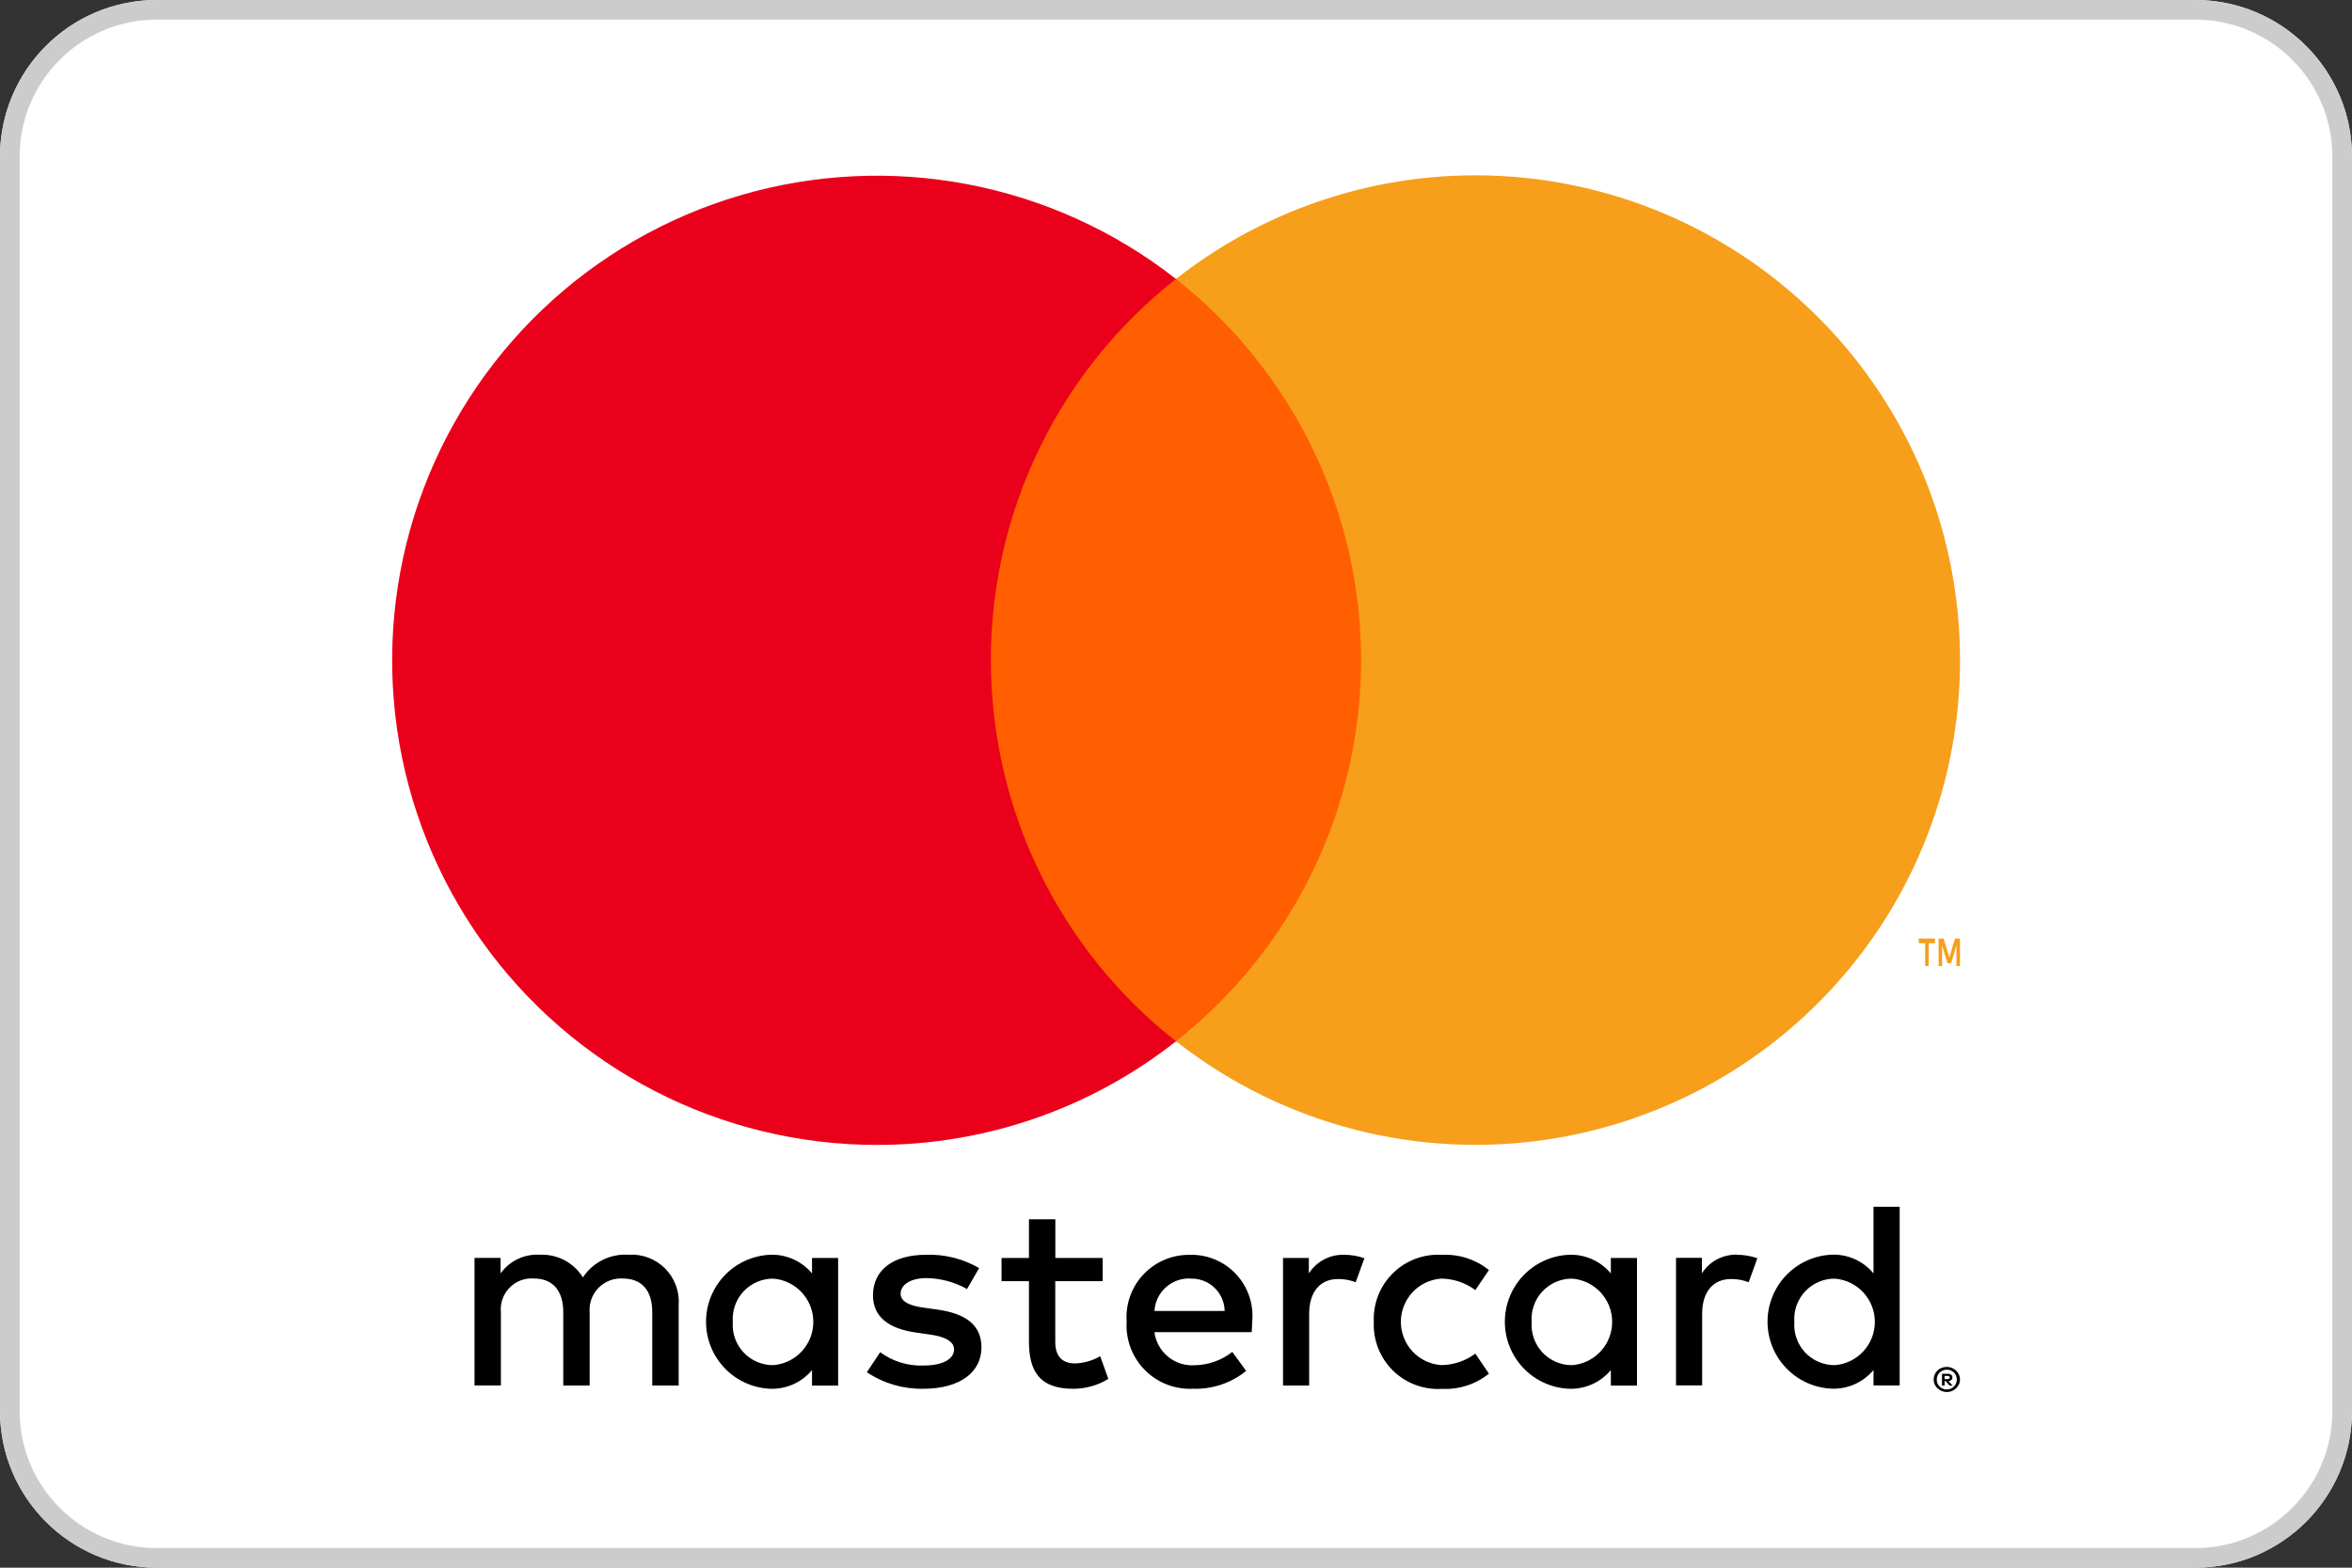
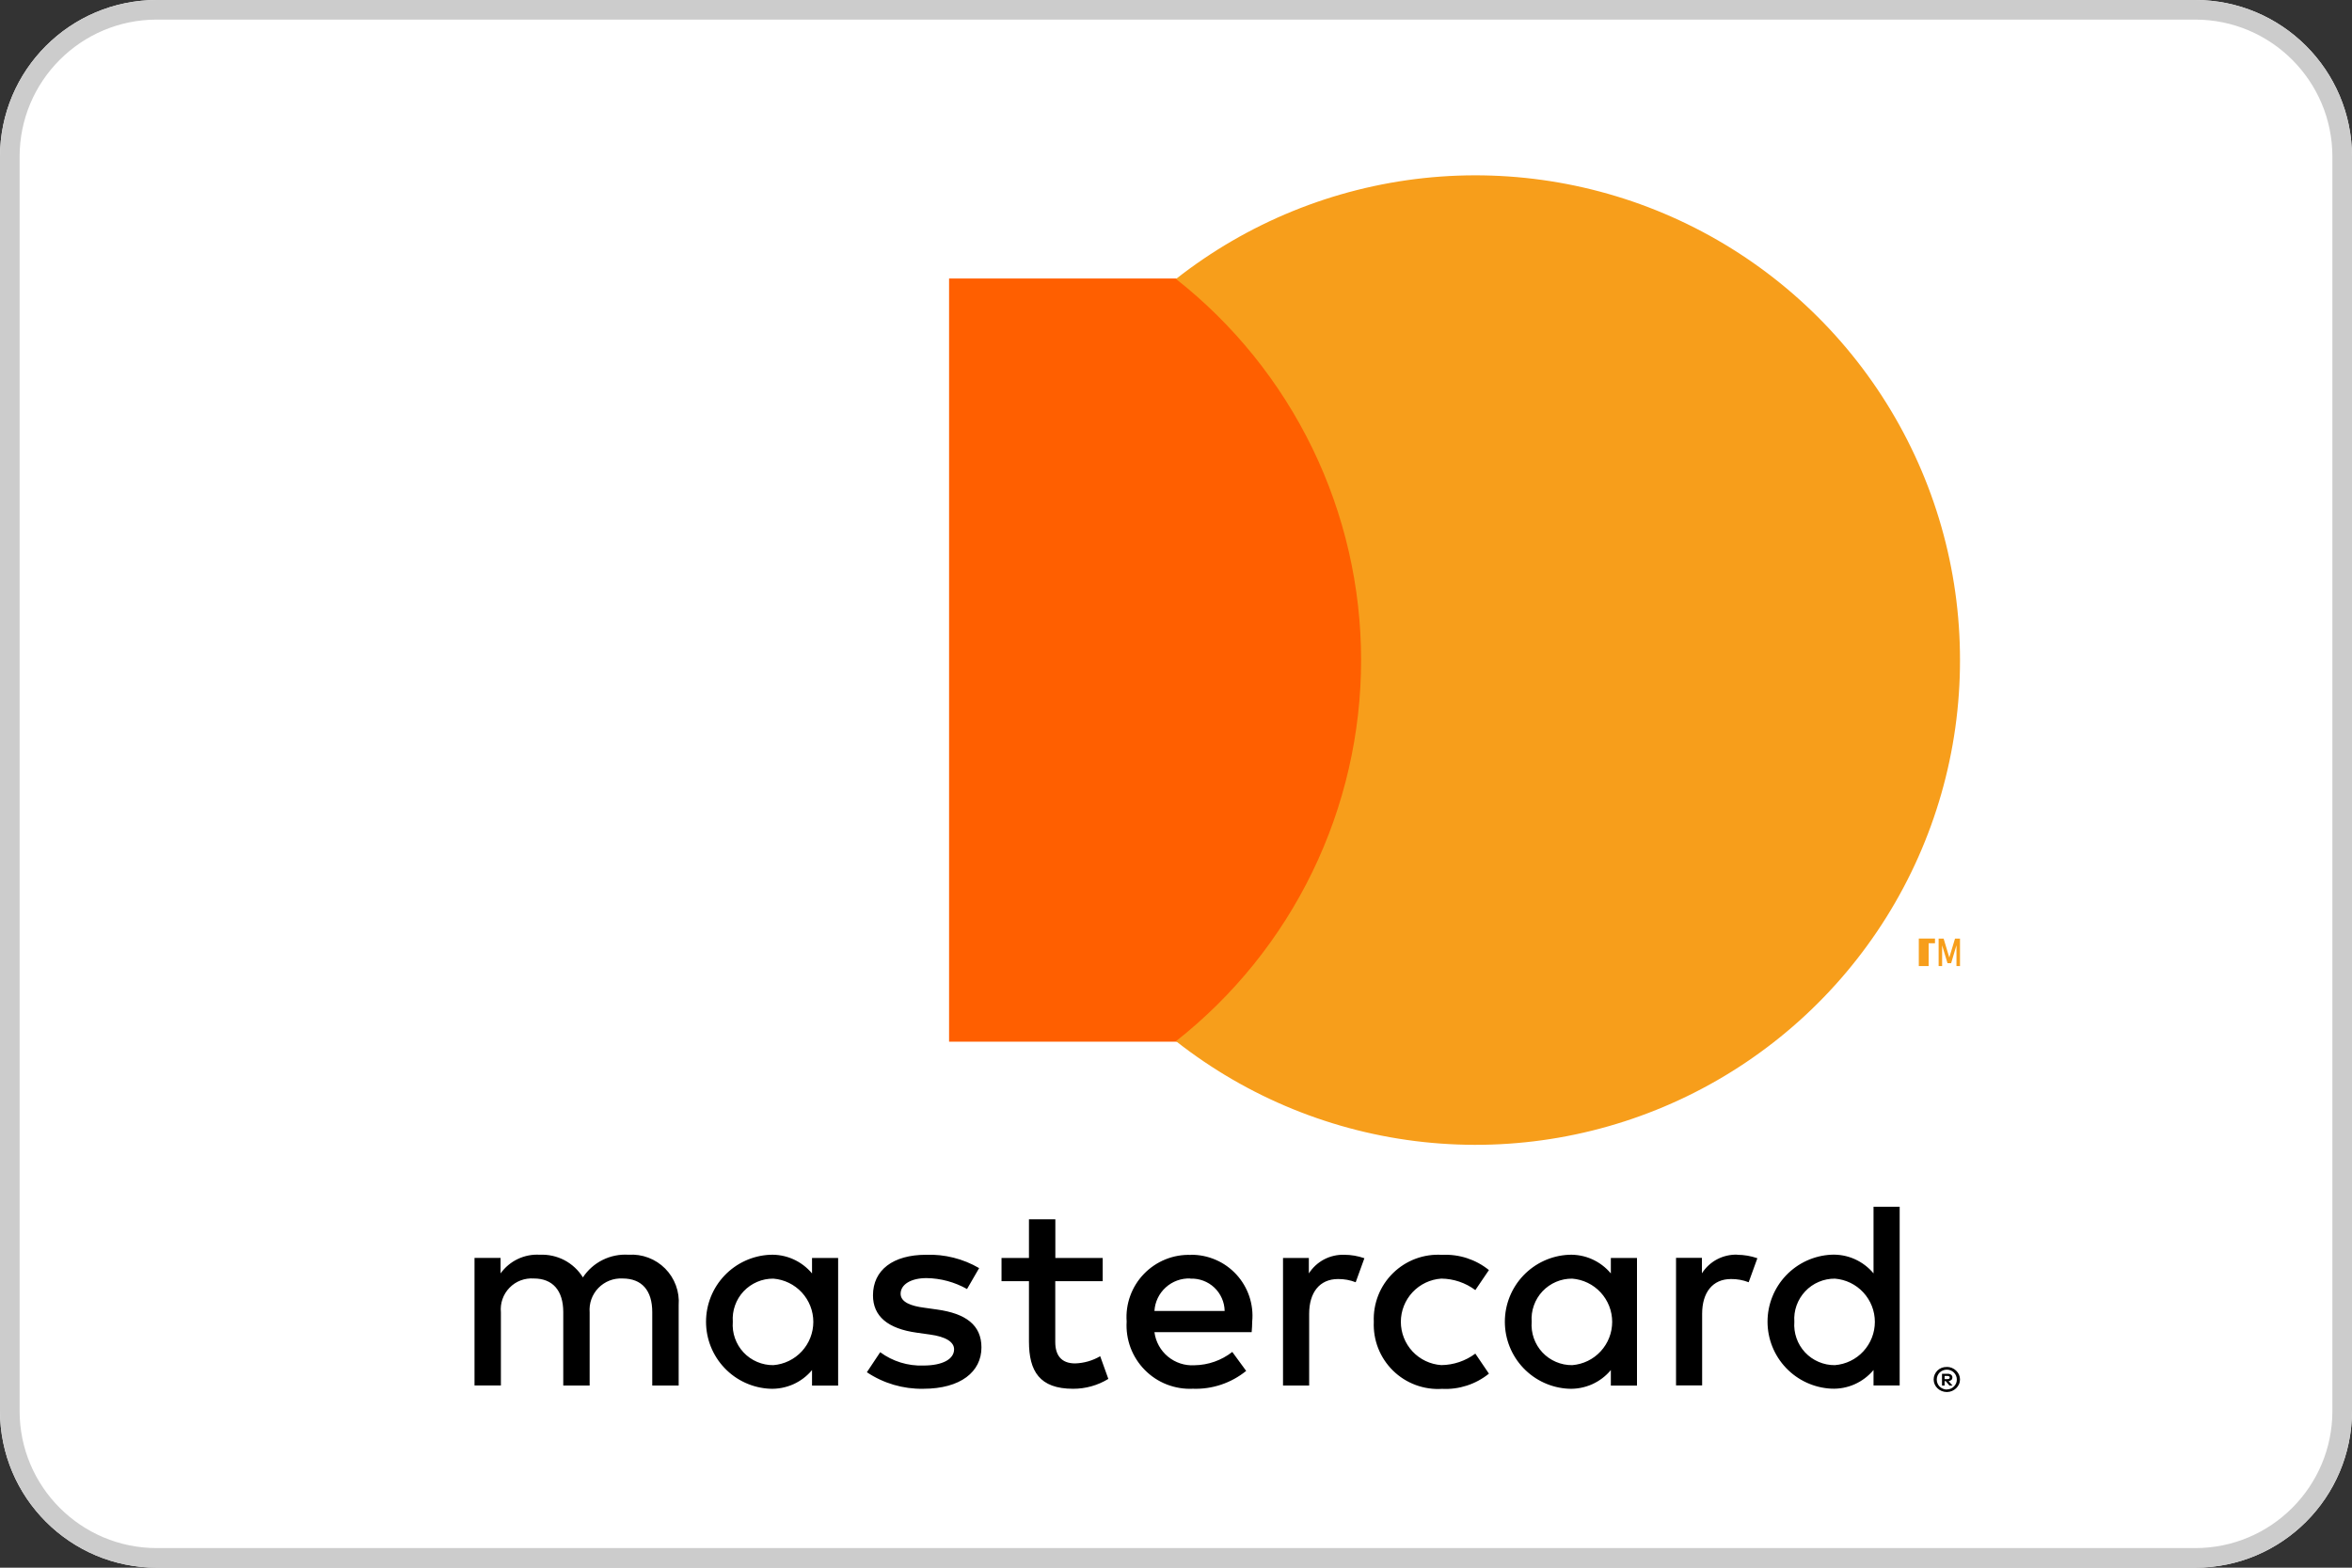
<svg xmlns="http://www.w3.org/2000/svg" width="60" height="40" viewBox="0 0 60 40" fill="none">
  <rect x="0" y="0" width="60" height="40" fill="#333333" stroke="none" />
  <g clip-path="url(#clip0_467_425)">
    <path d="M56 0H4C1.791 0 0 1.791 0 4V36C0 38.209 1.791 40 4 40H56C58.209 40 60 38.209 60 36V4C60 1.791 58.209 0 56 0Z" fill="white" />
    <path d="M56 0.25H4C1.929 0.25 0.25 1.929 0.25 4V36C0.25 38.071 1.929 39.75 4 39.75H56C58.071 39.75 59.75 38.071 59.75 36V4C59.75 1.929 58.071 0.25 56 0.25Z" stroke="#CCCCCC" stroke-width="0.5" />
    <path fill-rule="evenodd" clip-rule="evenodd" d="M45.774 33.725C45.764 33.584 45.783 33.441 45.831 33.308C45.879 33.174 45.954 33.052 46.051 32.949C46.148 32.845 46.266 32.763 46.396 32.708C46.526 32.652 46.667 32.624 46.809 32.625C47.087 32.647 47.346 32.773 47.534 32.977C47.723 33.182 47.828 33.45 47.828 33.728C47.828 34.007 47.723 34.275 47.534 34.48C47.346 34.684 47.087 34.81 46.809 34.832C46.666 34.834 46.525 34.805 46.394 34.749C46.263 34.693 46.145 34.611 46.048 34.507C45.95 34.402 45.876 34.279 45.829 34.145C45.782 34.01 45.763 33.867 45.774 33.725ZM48.461 33.725V30.79H47.794V32.49C47.663 32.333 47.498 32.209 47.312 32.126C47.125 32.043 46.922 32.005 46.718 32.014C46.279 32.035 45.865 32.225 45.562 32.543C45.259 32.861 45.09 33.284 45.09 33.723C45.09 34.163 45.259 34.585 45.562 34.903C45.865 35.221 46.279 35.411 46.718 35.432C46.922 35.441 47.125 35.403 47.312 35.32C47.498 35.237 47.663 35.113 47.794 34.956V35.351H48.461V33.725ZM39.073 33.725C39.063 33.584 39.082 33.441 39.13 33.308C39.177 33.174 39.252 33.052 39.349 32.948C39.447 32.845 39.564 32.763 39.695 32.707C39.825 32.651 39.966 32.624 40.108 32.625C40.386 32.647 40.645 32.773 40.833 32.977C41.022 33.182 41.127 33.45 41.127 33.728C41.127 34.007 41.022 34.275 40.833 34.48C40.645 34.684 40.386 34.81 40.108 34.832C39.965 34.834 39.824 34.805 39.693 34.749C39.562 34.693 39.444 34.611 39.347 34.507C39.249 34.402 39.175 34.279 39.128 34.145C39.081 34.01 39.062 33.867 39.073 33.725ZM41.76 33.725V32.097H41.093V32.492C40.962 32.335 40.797 32.211 40.611 32.128C40.424 32.045 40.221 32.007 40.017 32.016C39.578 32.037 39.164 32.227 38.861 32.545C38.558 32.863 38.389 33.286 38.389 33.725C38.389 34.164 38.558 34.587 38.861 34.905C39.164 35.224 39.578 35.413 40.017 35.434C40.221 35.443 40.424 35.404 40.611 35.322C40.797 35.239 40.962 35.115 41.093 34.958V35.353H41.76V33.725ZM49.607 35.108V35.188H49.682C49.696 35.189 49.711 35.185 49.723 35.178C49.728 35.175 49.732 35.17 49.735 35.165C49.737 35.16 49.738 35.154 49.738 35.148C49.738 35.142 49.737 35.136 49.735 35.131C49.732 35.126 49.728 35.121 49.723 35.118C49.711 35.111 49.696 35.107 49.682 35.108H49.607ZM49.683 35.052C49.715 35.05 49.748 35.059 49.774 35.078C49.785 35.086 49.793 35.097 49.798 35.109C49.804 35.121 49.807 35.135 49.806 35.148C49.806 35.159 49.804 35.171 49.8 35.181C49.796 35.192 49.789 35.201 49.781 35.209C49.761 35.227 49.736 35.237 49.709 35.239L49.809 35.352H49.73L49.637 35.24H49.607V35.352H49.541V35.052H49.683ZM49.664 35.452C49.698 35.452 49.732 35.445 49.764 35.432C49.794 35.419 49.821 35.401 49.844 35.378C49.868 35.355 49.887 35.327 49.9 35.297C49.913 35.266 49.919 35.233 49.919 35.2C49.919 35.166 49.913 35.132 49.899 35.1C49.873 35.04 49.825 34.992 49.764 34.967C49.732 34.954 49.698 34.947 49.664 34.947C49.63 34.947 49.596 34.954 49.564 34.967C49.533 34.979 49.505 34.997 49.481 35.02C49.458 35.043 49.44 35.07 49.427 35.1C49.414 35.132 49.407 35.166 49.407 35.2C49.407 35.234 49.414 35.268 49.427 35.3C49.44 35.33 49.458 35.357 49.481 35.38C49.505 35.403 49.533 35.421 49.564 35.434C49.596 35.447 49.63 35.455 49.664 35.455V35.452ZM49.664 34.877C49.752 34.877 49.837 34.911 49.901 34.972C49.931 35.001 49.956 35.035 49.973 35.072C49.991 35.111 50 35.154 50 35.197C50 35.24 49.991 35.283 49.973 35.322C49.956 35.36 49.931 35.394 49.901 35.422C49.87 35.452 49.834 35.475 49.795 35.492C49.754 35.509 49.71 35.518 49.665 35.518C49.619 35.518 49.574 35.509 49.532 35.492C49.492 35.476 49.456 35.452 49.425 35.422C49.395 35.394 49.371 35.36 49.354 35.322C49.337 35.283 49.328 35.24 49.328 35.197C49.328 35.154 49.337 35.111 49.354 35.072C49.371 35.033 49.396 34.998 49.426 34.968C49.457 34.939 49.493 34.916 49.533 34.9C49.575 34.885 49.619 34.877 49.664 34.879V34.877ZM44.316 32.013C44.138 32.008 43.961 32.049 43.803 32.132C43.645 32.215 43.512 32.339 43.416 32.489V32.094H42.756V35.349H43.422V33.52C43.422 32.982 43.686 32.635 44.158 32.635C44.312 32.633 44.465 32.661 44.609 32.717L44.831 32.104C44.665 32.046 44.491 32.017 44.316 32.016V32.013ZM18.694 33.725C18.684 33.584 18.703 33.441 18.751 33.308C18.798 33.174 18.873 33.052 18.97 32.948C19.068 32.845 19.185 32.763 19.316 32.707C19.446 32.651 19.587 32.624 19.729 32.625C20.006 32.647 20.265 32.773 20.454 32.977C20.643 33.182 20.748 33.45 20.748 33.728C20.748 34.007 20.643 34.275 20.454 34.48C20.265 34.684 20.006 34.81 19.729 34.832C19.587 34.834 19.445 34.805 19.314 34.749C19.183 34.693 19.065 34.611 18.968 34.507C18.87 34.402 18.796 34.279 18.749 34.145C18.701 34.01 18.683 33.867 18.694 33.725ZM21.381 33.725V32.097H20.715V32.492C20.584 32.335 20.419 32.211 20.233 32.128C20.046 32.045 19.843 32.007 19.639 32.016C19.2 32.037 18.786 32.227 18.483 32.545C18.18 32.863 18.011 33.286 18.011 33.725C18.011 34.164 18.18 34.587 18.483 34.905C18.786 35.224 19.2 35.413 19.639 35.434C19.843 35.443 20.046 35.404 20.233 35.322C20.419 35.239 20.584 35.115 20.715 34.958V35.353H21.381V33.725ZM30.366 32.625C30.478 32.62 30.59 32.638 30.695 32.677C30.8 32.716 30.896 32.776 30.977 32.852C31.059 32.929 31.124 33.022 31.169 33.124C31.215 33.227 31.239 33.337 31.241 33.449H29.45C29.464 33.218 29.567 33.003 29.739 32.848C29.91 32.693 30.135 32.611 30.366 32.621V32.625ZM30.38 32.019C30.157 32.011 29.936 32.05 29.729 32.134C29.523 32.218 29.336 32.344 29.182 32.504C29.027 32.664 28.908 32.855 28.832 33.065C28.756 33.274 28.725 33.497 28.741 33.719C28.727 33.946 28.761 34.173 28.84 34.386C28.92 34.598 29.043 34.792 29.203 34.954C29.362 35.116 29.553 35.242 29.765 35.325C29.977 35.407 30.203 35.445 30.43 35.434C30.923 35.452 31.407 35.29 31.79 34.979L31.436 34.495C31.16 34.711 30.821 34.83 30.471 34.835C30.226 34.85 29.984 34.771 29.794 34.614C29.605 34.458 29.482 34.235 29.45 33.991H31.93C31.937 33.903 31.944 33.814 31.944 33.719C31.965 33.502 31.939 33.283 31.87 33.077C31.8 32.87 31.688 32.68 31.541 32.52C31.393 32.359 31.214 32.231 31.014 32.145C30.814 32.058 30.598 32.014 30.38 32.016V32.019ZM35.046 33.728C35.036 33.958 35.074 34.188 35.158 34.402C35.243 34.616 35.371 34.81 35.536 34.972C35.7 35.133 35.897 35.258 36.113 35.338C36.329 35.418 36.559 35.452 36.789 35.437C37.221 35.459 37.646 35.321 37.983 35.049L37.636 34.538C37.385 34.725 37.081 34.828 36.768 34.831C36.488 34.812 36.226 34.688 36.034 34.483C35.843 34.278 35.736 34.008 35.736 33.727C35.736 33.447 35.843 33.177 36.034 32.972C36.226 32.767 36.488 32.643 36.768 32.624C37.081 32.627 37.385 32.73 37.636 32.917L37.983 32.406C37.646 32.134 37.221 31.996 36.789 32.018C36.559 32.003 36.329 32.037 36.113 32.117C35.898 32.197 35.701 32.322 35.537 32.483C35.372 32.644 35.244 32.837 35.159 33.052C35.075 33.266 35.036 33.495 35.046 33.725V33.728ZM24.978 32.356C24.568 32.117 24.098 31.999 23.624 32.016C22.784 32.016 22.27 32.404 22.27 33.051C22.27 33.582 22.645 33.902 23.388 34.004L23.728 34.052C24.128 34.106 24.339 34.242 24.339 34.427C24.339 34.679 24.047 34.842 23.554 34.842C23.159 34.856 22.772 34.736 22.454 34.502L22.114 35.013C22.539 35.297 23.04 35.444 23.551 35.435C24.509 35.435 25.037 34.999 25.037 34.38C25.037 33.808 24.637 33.515 23.905 33.413L23.565 33.365C23.252 33.324 22.975 33.229 22.975 33.011C22.975 32.773 23.239 32.611 23.635 32.611C23.998 32.616 24.353 32.712 24.669 32.89L24.978 32.356ZM34.289 32.016C34.111 32.011 33.934 32.052 33.776 32.135C33.618 32.219 33.485 32.342 33.389 32.492V32.097H32.73V35.352H33.397V33.52C33.397 32.982 33.661 32.635 34.133 32.635C34.287 32.633 34.44 32.661 34.584 32.717L34.806 32.104C34.64 32.046 34.466 32.016 34.29 32.016H34.289ZM28.13 32.098H26.922V31.11H26.249V32.098H25.549V32.69H26.249V34.229C26.249 34.985 26.52 35.435 27.374 35.435C27.692 35.436 28.003 35.349 28.274 35.183L28.066 34.604C27.872 34.718 27.652 34.781 27.427 34.788C27.066 34.788 26.92 34.57 26.92 34.243V32.689H28.13V32.098ZM17.313 35.352V33.302C17.326 33.131 17.302 32.958 17.242 32.797C17.183 32.636 17.089 32.489 16.968 32.367C16.847 32.245 16.701 32.151 16.54 32.09C16.38 32.029 16.207 32.004 16.036 32.015C15.808 32 15.58 32.045 15.375 32.147C15.17 32.248 14.996 32.402 14.87 32.593C14.755 32.407 14.592 32.256 14.399 32.154C14.205 32.053 13.988 32.005 13.77 32.015C13.577 32.003 13.383 32.041 13.209 32.124C13.034 32.207 12.883 32.334 12.77 32.491V32.096H12.105V35.351H12.778V33.486C12.767 33.372 12.78 33.256 12.818 33.148C12.856 33.039 12.917 32.94 12.997 32.858C13.077 32.775 13.174 32.711 13.282 32.67C13.389 32.63 13.504 32.613 13.619 32.621C14.098 32.621 14.369 32.927 14.369 33.479V35.352H15.042V33.486C15.033 33.372 15.048 33.258 15.086 33.15C15.125 33.043 15.186 32.944 15.265 32.863C15.345 32.781 15.441 32.717 15.547 32.675C15.654 32.633 15.768 32.615 15.882 32.621C16.375 32.621 16.639 32.927 16.639 33.479V35.352H17.313Z" fill="black" />
    <path fill-rule="evenodd" clip-rule="evenodd" d="M24.211 26.579H36.316V7.106H24.211V26.579Z" fill="#FF5F00" />
-     <path fill-rule="evenodd" clip-rule="evenodd" d="M25.278 16.842C25.276 14.969 25.7 13.121 26.518 11.436C27.336 9.751 28.526 8.275 29.999 7.118C28.449 5.902 26.63 5.074 24.695 4.704C22.76 4.333 20.765 4.43 18.875 4.987C16.985 5.544 15.255 6.544 13.83 7.904C12.405 9.265 11.326 10.946 10.682 12.808C10.039 14.67 9.849 16.659 10.13 18.609C10.411 20.559 11.153 22.414 12.296 24.019C13.438 25.624 14.948 26.933 16.699 27.836C18.45 28.74 20.391 29.212 22.361 29.213C25.133 29.217 27.824 28.286 30 26.569C28.527 25.412 27.337 23.936 26.519 22.251C25.701 20.566 25.277 18.718 25.279 16.845" fill="#EB001B" />
-     <path fill-rule="evenodd" clip-rule="evenodd" d="M50 24.649V23.949H49.873L49.727 24.431L49.582 23.949H49.455V24.649H49.544V24.12L49.681 24.576H49.774L49.91 24.118V24.649H50ZM49.2 24.649V24.067H49.362V23.948H48.949V24.067H49.111V24.649H49.2Z" fill="#F79E1B" />
+     <path fill-rule="evenodd" clip-rule="evenodd" d="M50 24.649V23.949H49.873L49.727 24.431L49.582 23.949H49.455V24.649H49.544V24.12L49.681 24.576H49.774L49.91 24.118V24.649H50ZM49.2 24.649V24.067H49.362V23.948H48.949V24.067V24.649H49.2Z" fill="#F79E1B" />
    <path fill-rule="evenodd" clip-rule="evenodd" d="M50 16.842C50.002 19.162 49.351 21.436 48.121 23.404C46.891 25.371 45.132 26.952 43.045 27.967C40.958 28.982 38.628 29.388 36.321 29.14C34.014 28.893 31.824 28 30 26.566C31.471 25.408 32.661 23.931 33.479 22.247C34.297 20.562 34.722 18.714 34.722 16.842C34.722 14.97 34.297 13.121 33.479 11.437C32.661 9.753 31.471 8.276 30 7.118C31.824 5.684 34.014 4.792 36.321 4.544C38.628 4.297 40.958 4.704 43.044 5.718C45.131 6.733 46.89 8.314 48.12 10.281C49.35 12.248 50.002 14.522 50 16.842Z" fill="#F79E1B" />
  </g>
  <defs>
    <clipPath id="clip0_467_425">
      <rect width="60" height="40" fill="white" />
    </clipPath>
  </defs>
</svg>